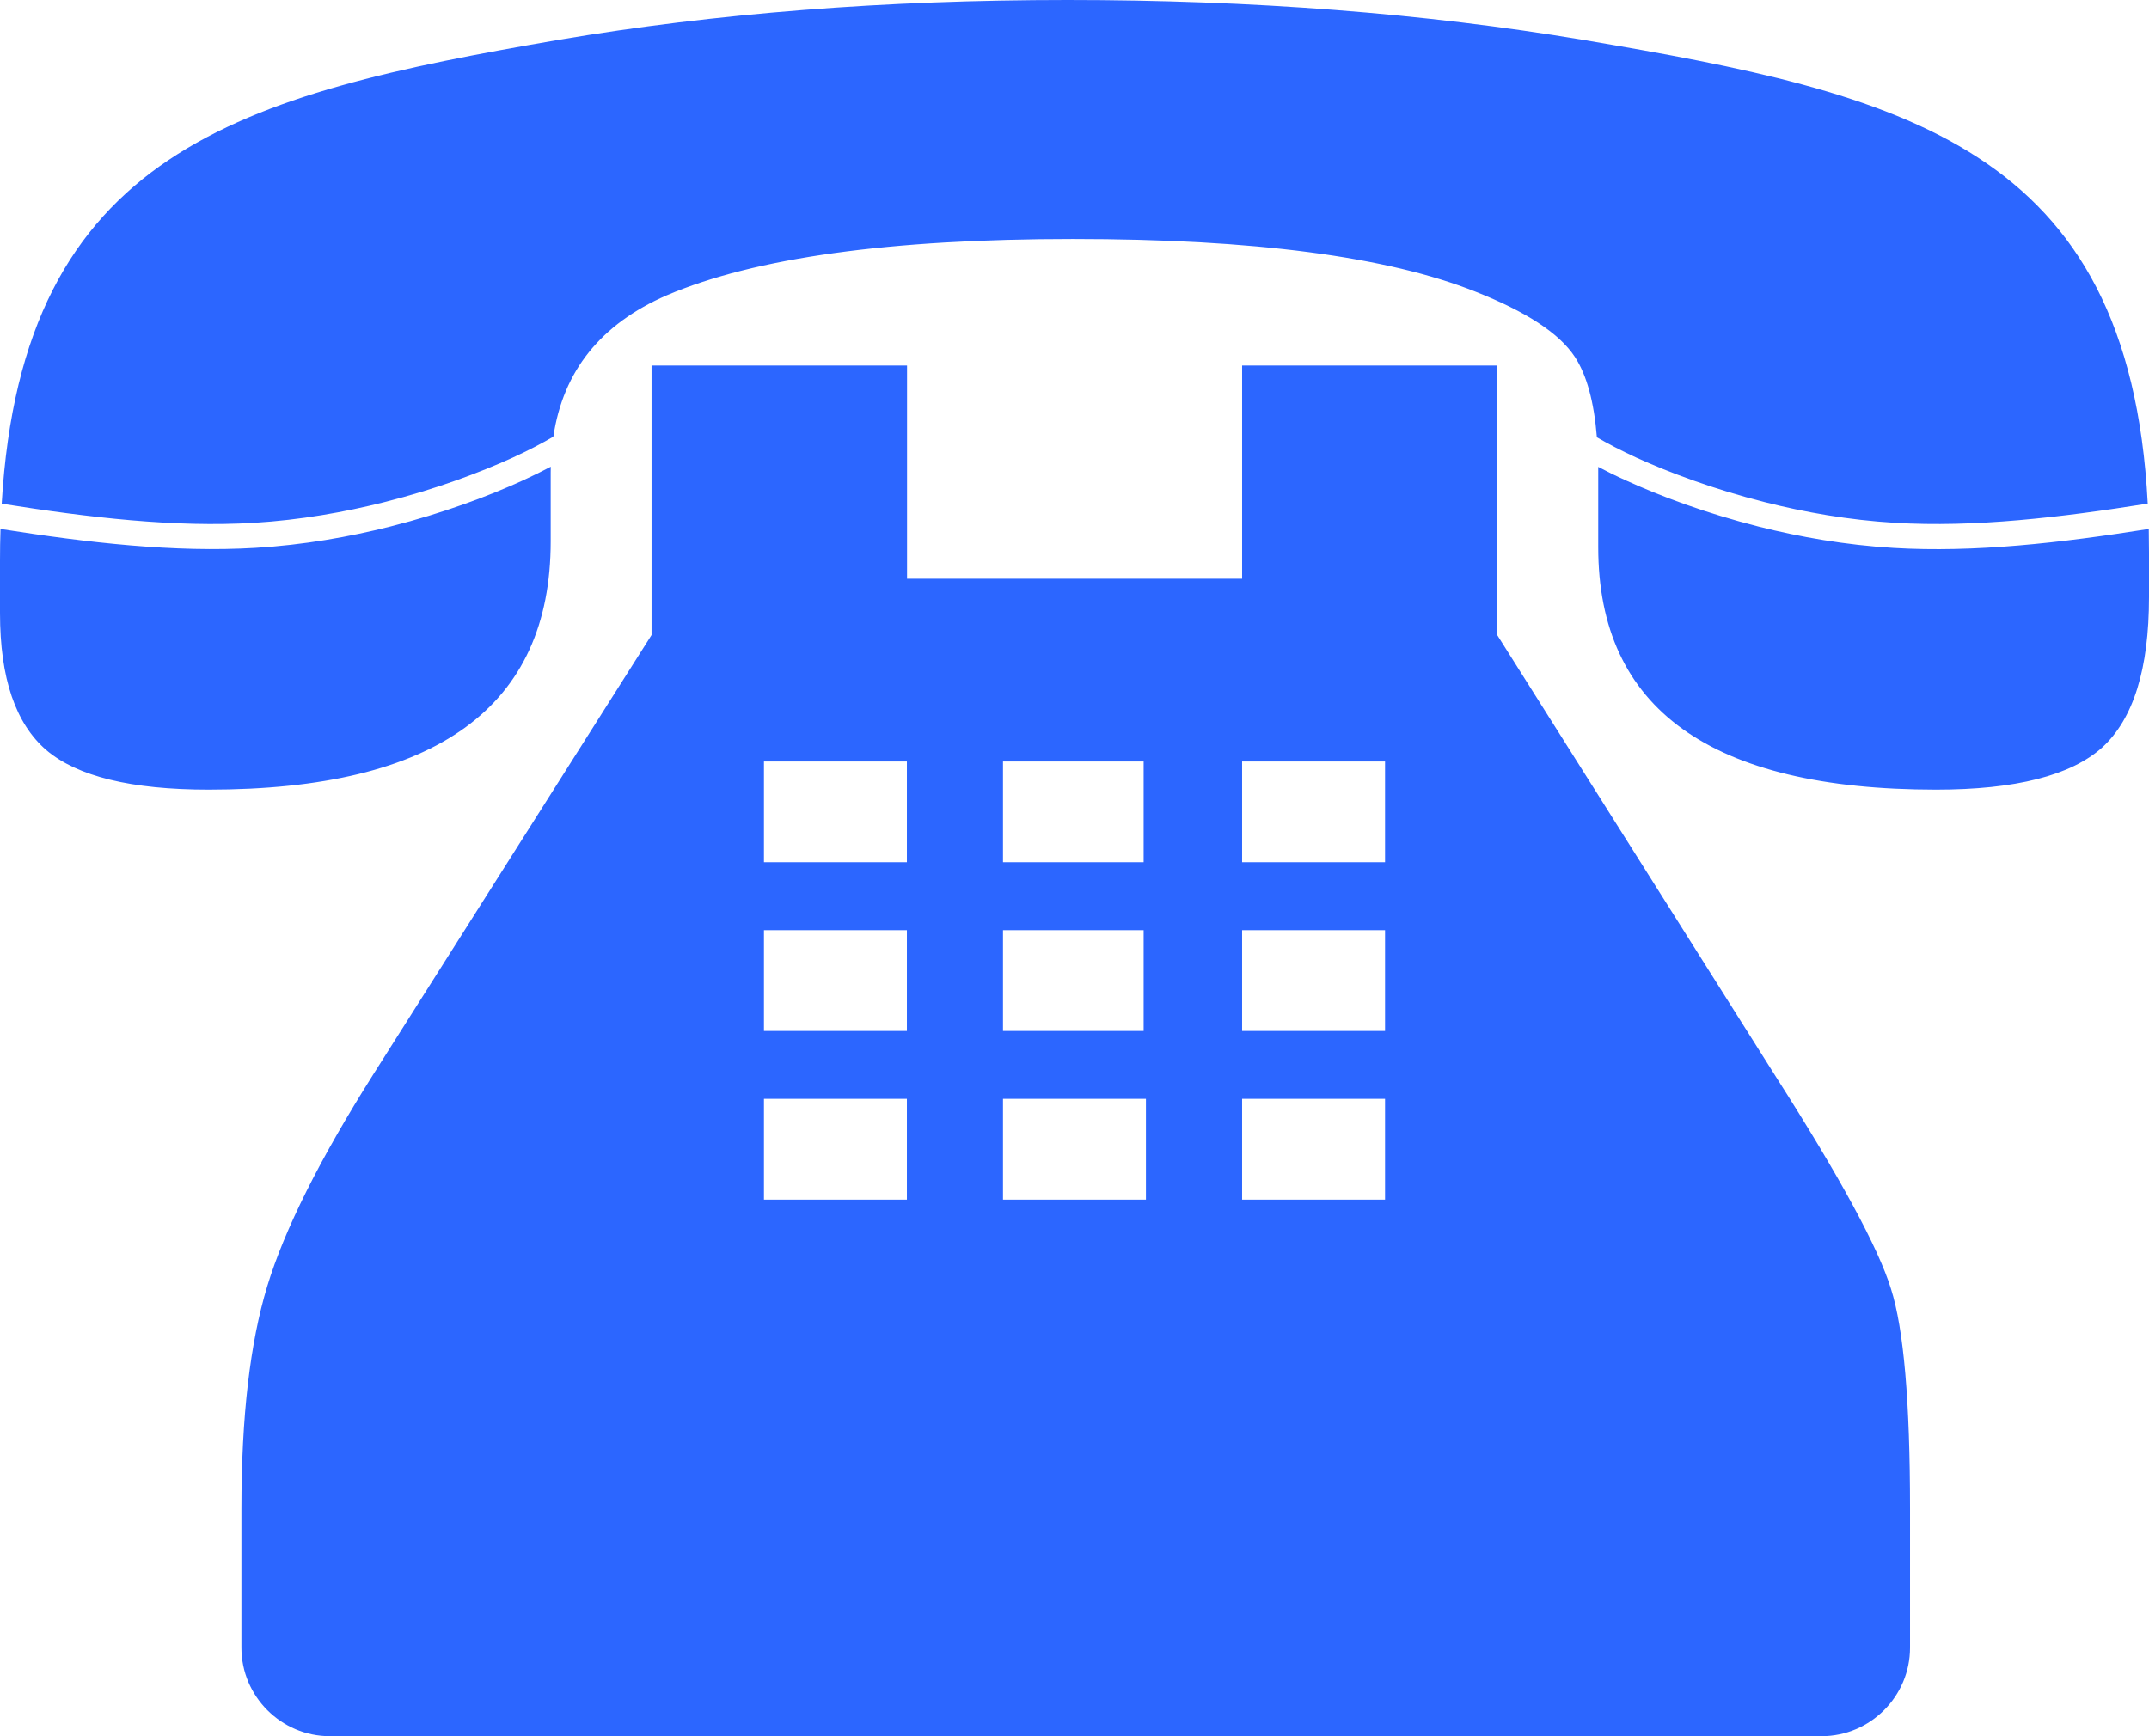
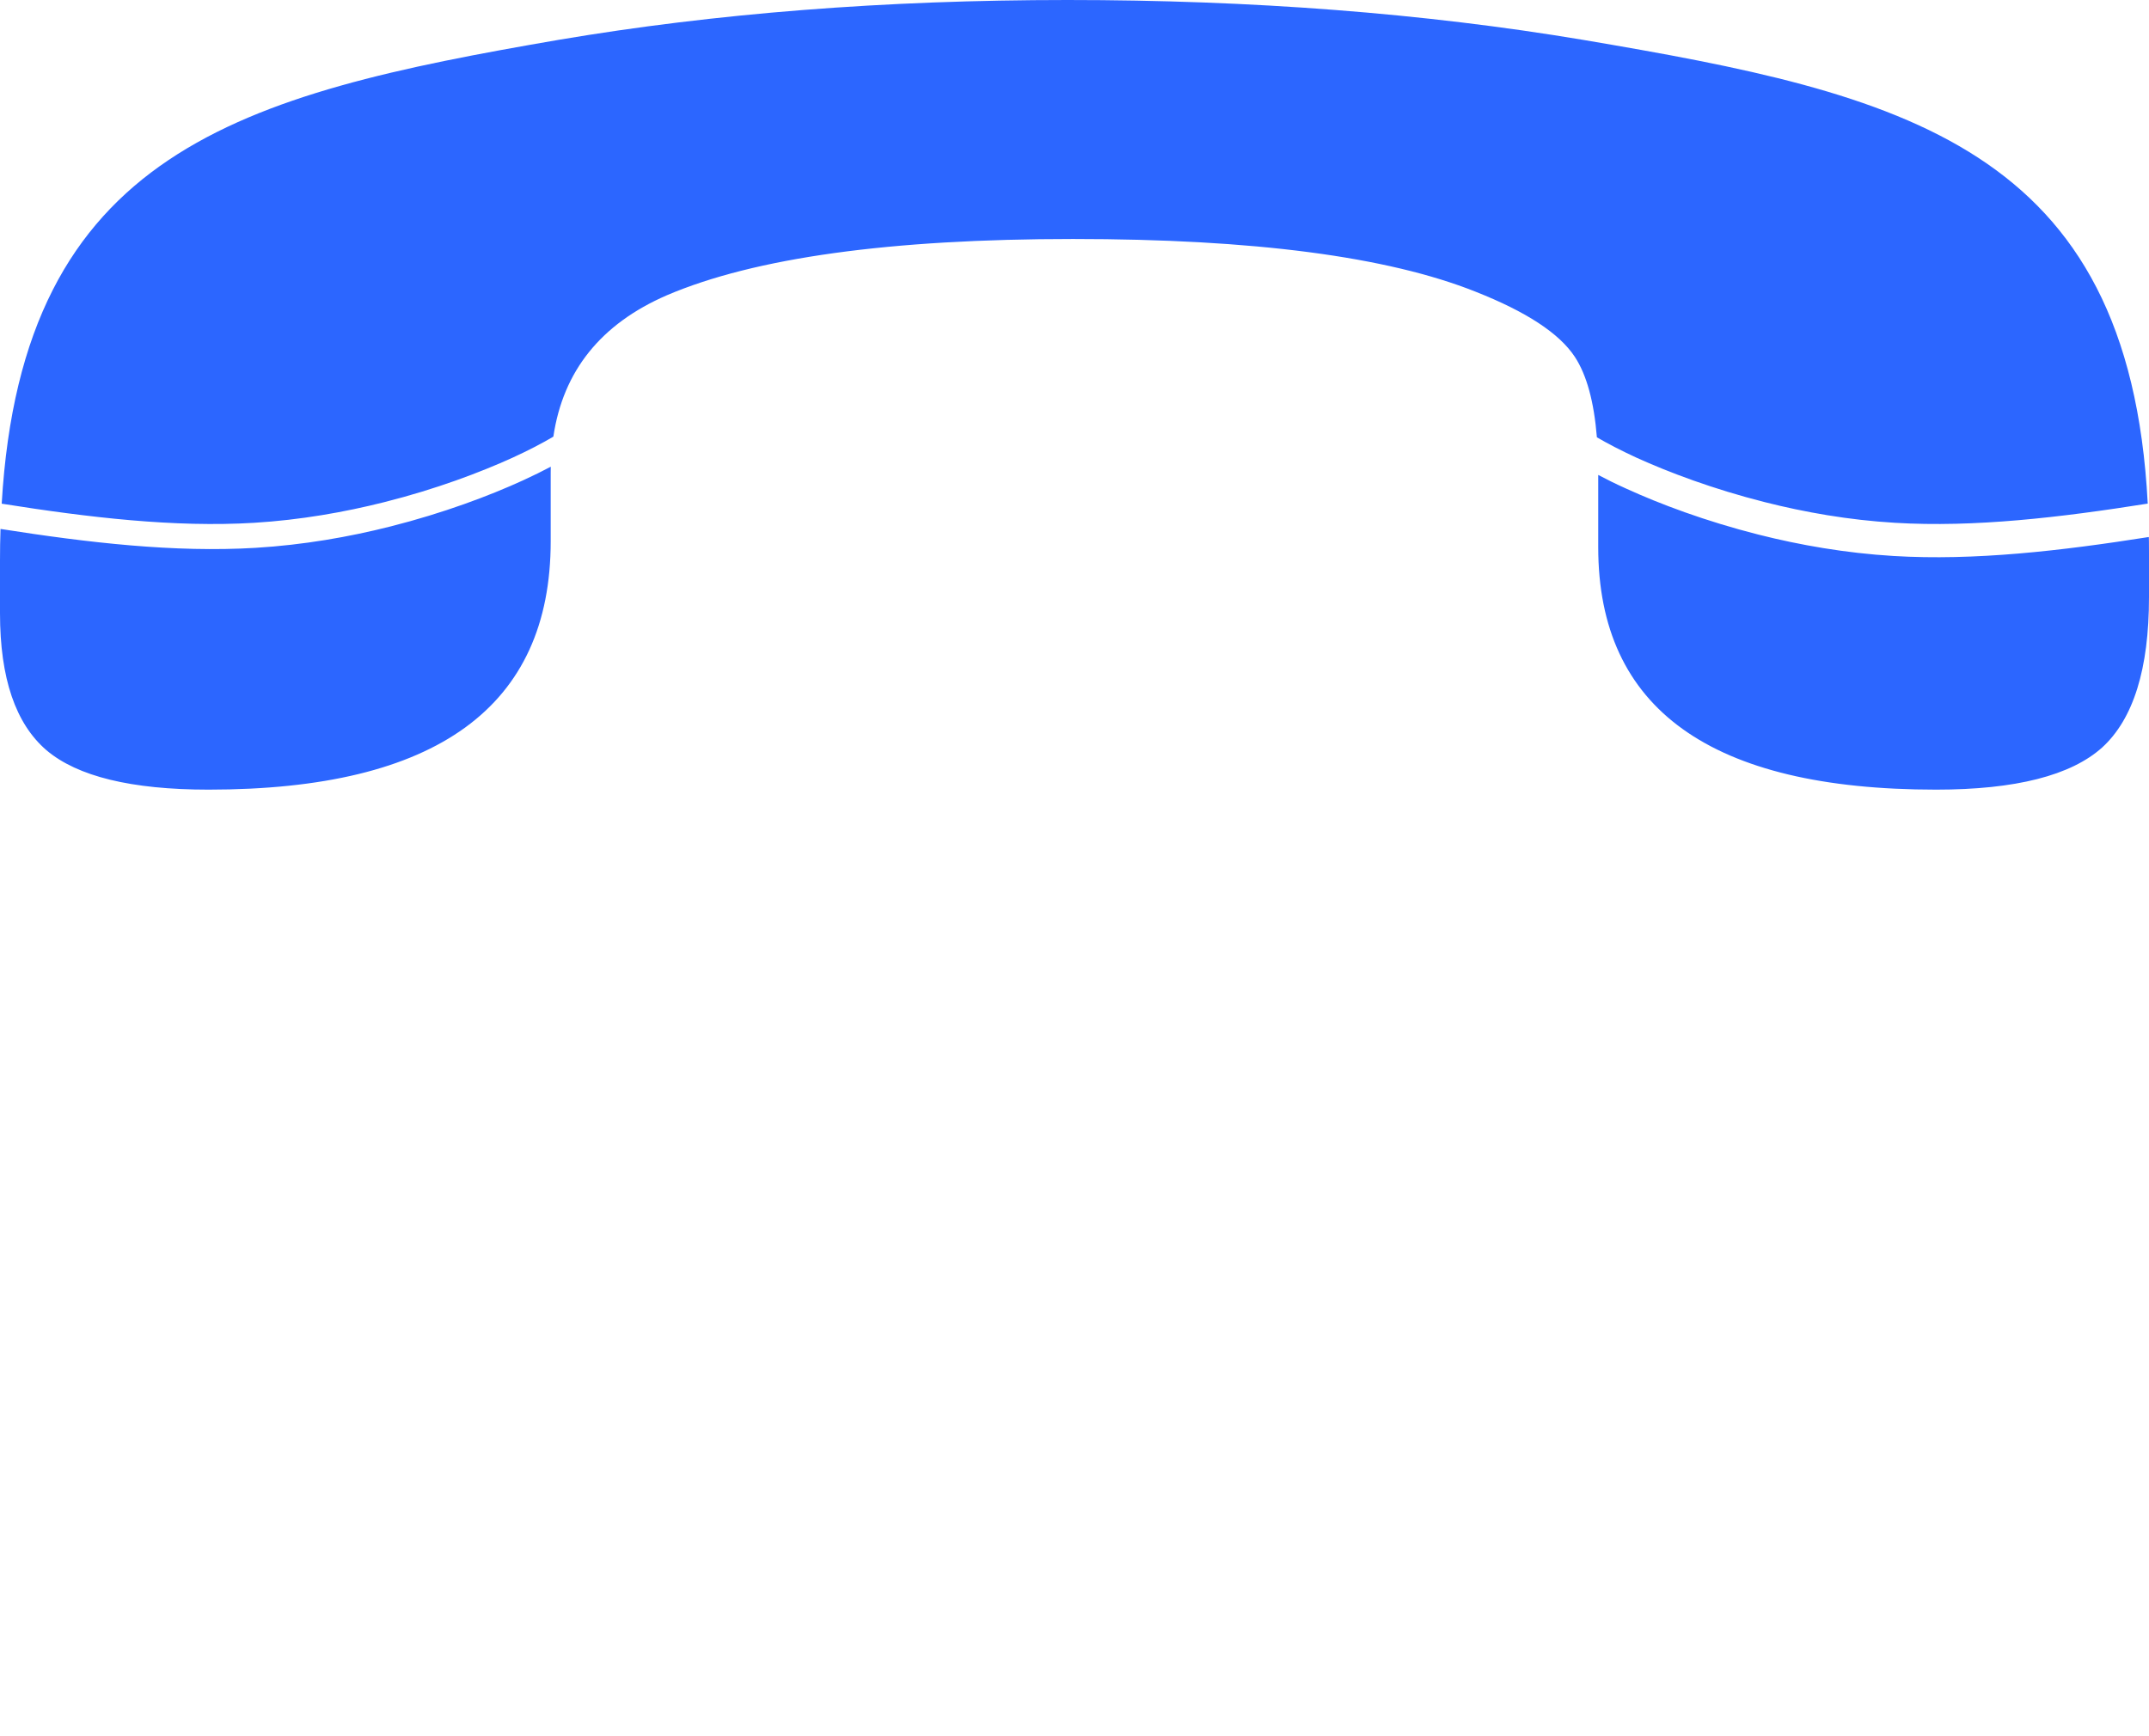
<svg xmlns="http://www.w3.org/2000/svg" baseProfile="tiny" fill="#2c66ff" height="2343.6" preserveAspectRatio="xMidYMid meet" version="1.2" viewBox="49.9 328.2 2900.2 2343.6" width="2900.2" zoomAndPan="magnify">
  <g fill-rule="evenodd" id="change1_1">
-     <path d="M2950.1,1074.1v60.1c0,97-21.1,164.5-63.2,203c-42.2,37.9-117,56.9-224.1,56.9 c-304.2,0-456-109.1-456-327.3v-97.5c0-3.7,0-7.3,0-10.9c11.1,5.9,23.4,12,37.4,18.3c45.4,20.8,107.5,44.2,179.1,62.3 c55.7,14.1,117.4,24.9,181.9,28.8c109.5,6.6,226.1-6.9,344.6-25.6C2950,1052.5,2950.1,1063.2,2950.1,1074.1L2950.1,1074.1z M2205,918.5c-3.9-48.2-13.8-84.2-29.7-108.5c-21.1-32.1-65.9-61.1-133.9-88c-119.1-47.5-299.9-71.2-543.4-71.2 c-246.7,0-429.6,25.3-548.2,76c-88.9,38.6-140,102.1-153.1,190.8c-14.9,8.8-32.8,18.2-54.8,28.3c-43.7,19.9-103.7,42.6-173.3,60.1 c-53.9,13.6-113.5,24.1-175.6,27.9c-107.3,6.5-223-7.1-340.8-25.8C80,531.9,374.7,455.8,803.7,382 c211.4-35.8,440.2-53.8,686.8-53.8c249.4,0,481.3,17.9,695.8,53.8c430.1,72.9,737,142.1,762.1,626c-118,18.7-233.8,32.4-341.3,25.9 c-62.1-3.7-121.7-14.2-175.6-27.9c-69.6-17.6-129.5-40.2-173.3-60.1C2237,936.1,2219.6,927,2205,918.5L2205,918.5z M793.2,958.2 c0,2.6-0.1,5.2-0.1,7.8v92.8c0,223.5-153.9,335.3-461.7,335.3c-104.4,0-177.1-17.9-218.8-53.2c-41.6-35.8-62.7-97-62.7-185v-70.7 c0-14.7,0.2-29,0.7-43c118.3,18.6,234.9,32.1,344.3,25.5c64.5-3.9,126.1-14.7,181.8-28.8c71.6-18.1,133.7-41.5,179.1-62.3 C769.7,970.2,782.1,964.1,793.2,958.2L793.2,958.2z" />
-     <path d="M1273.9,1109.4h452.3V821.6h344.2v363.7l376.4,596.7c86.5,135.5,138.1,230.9,155,285.7 c17.4,54.3,25.8,153.4,25.8,296.8v187.9c0,65.6-53.7,119.4-119.4,119.4H495c-65.6,0-119.3-53.7-119.3-119.4v-187.9 c0-123.9,11.6-223.5,34.8-299.9c23.2-76.4,70.7-171.3,142.9-285.7l375.8-593.5V821.6h344.8V1109.4z M1080.9,1356.1h192.9v136 h-192.9V1356.1z M1403.5,1356.1h189.8v136h-189.8V1356.1z M1726.2,1356.1h192.9v136h-192.9V1356.1z M1080.9,1583.8h192.9v136 h-192.9V1583.8z M1403.5,1583.8h189.8v136h-189.8V1583.8z M1726.2,1583.8h192.9v136h-192.9V1583.8z M1080.9,1811.5h192.9v136 h-192.9V1811.5z M1403.5,1811.5h192.9v136h-192.9V1811.5z M1726.2,1811.5h192.9v136h-192.9V1811.5z" />
+     <path d="M2950.1,1074.1v60.1c0,97-21.1,164.5-63.2,203c-42.2,37.9-117,56.9-224.1,56.9 c-304.2,0-456-109.1-456-327.3v-97.5c11.1,5.9,23.4,12,37.4,18.3c45.4,20.8,107.5,44.2,179.1,62.3 c55.7,14.1,117.4,24.9,181.9,28.8c109.5,6.6,226.1-6.9,344.6-25.6C2950,1052.5,2950.1,1063.2,2950.1,1074.1L2950.1,1074.1z M2205,918.5c-3.9-48.2-13.8-84.2-29.7-108.5c-21.1-32.1-65.9-61.1-133.9-88c-119.1-47.5-299.9-71.2-543.4-71.2 c-246.7,0-429.6,25.3-548.2,76c-88.9,38.6-140,102.1-153.1,190.8c-14.9,8.8-32.8,18.2-54.8,28.3c-43.7,19.9-103.7,42.6-173.3,60.1 c-53.9,13.6-113.5,24.1-175.6,27.9c-107.3,6.5-223-7.1-340.8-25.8C80,531.9,374.7,455.8,803.7,382 c211.4-35.8,440.2-53.8,686.8-53.8c249.4,0,481.3,17.9,695.8,53.8c430.1,72.9,737,142.1,762.1,626c-118,18.7-233.8,32.4-341.3,25.9 c-62.1-3.7-121.7-14.2-175.6-27.9c-69.6-17.6-129.5-40.2-173.3-60.1C2237,936.1,2219.6,927,2205,918.5L2205,918.5z M793.2,958.2 c0,2.6-0.1,5.2-0.1,7.8v92.8c0,223.5-153.9,335.3-461.7,335.3c-104.4,0-177.1-17.9-218.8-53.2c-41.6-35.8-62.7-97-62.7-185v-70.7 c0-14.7,0.2-29,0.7-43c118.3,18.6,234.9,32.1,344.3,25.5c64.5-3.9,126.1-14.7,181.8-28.8c71.6-18.1,133.7-41.5,179.1-62.3 C769.7,970.2,782.1,964.1,793.2,958.2L793.2,958.2z" />
  </g>
</svg>